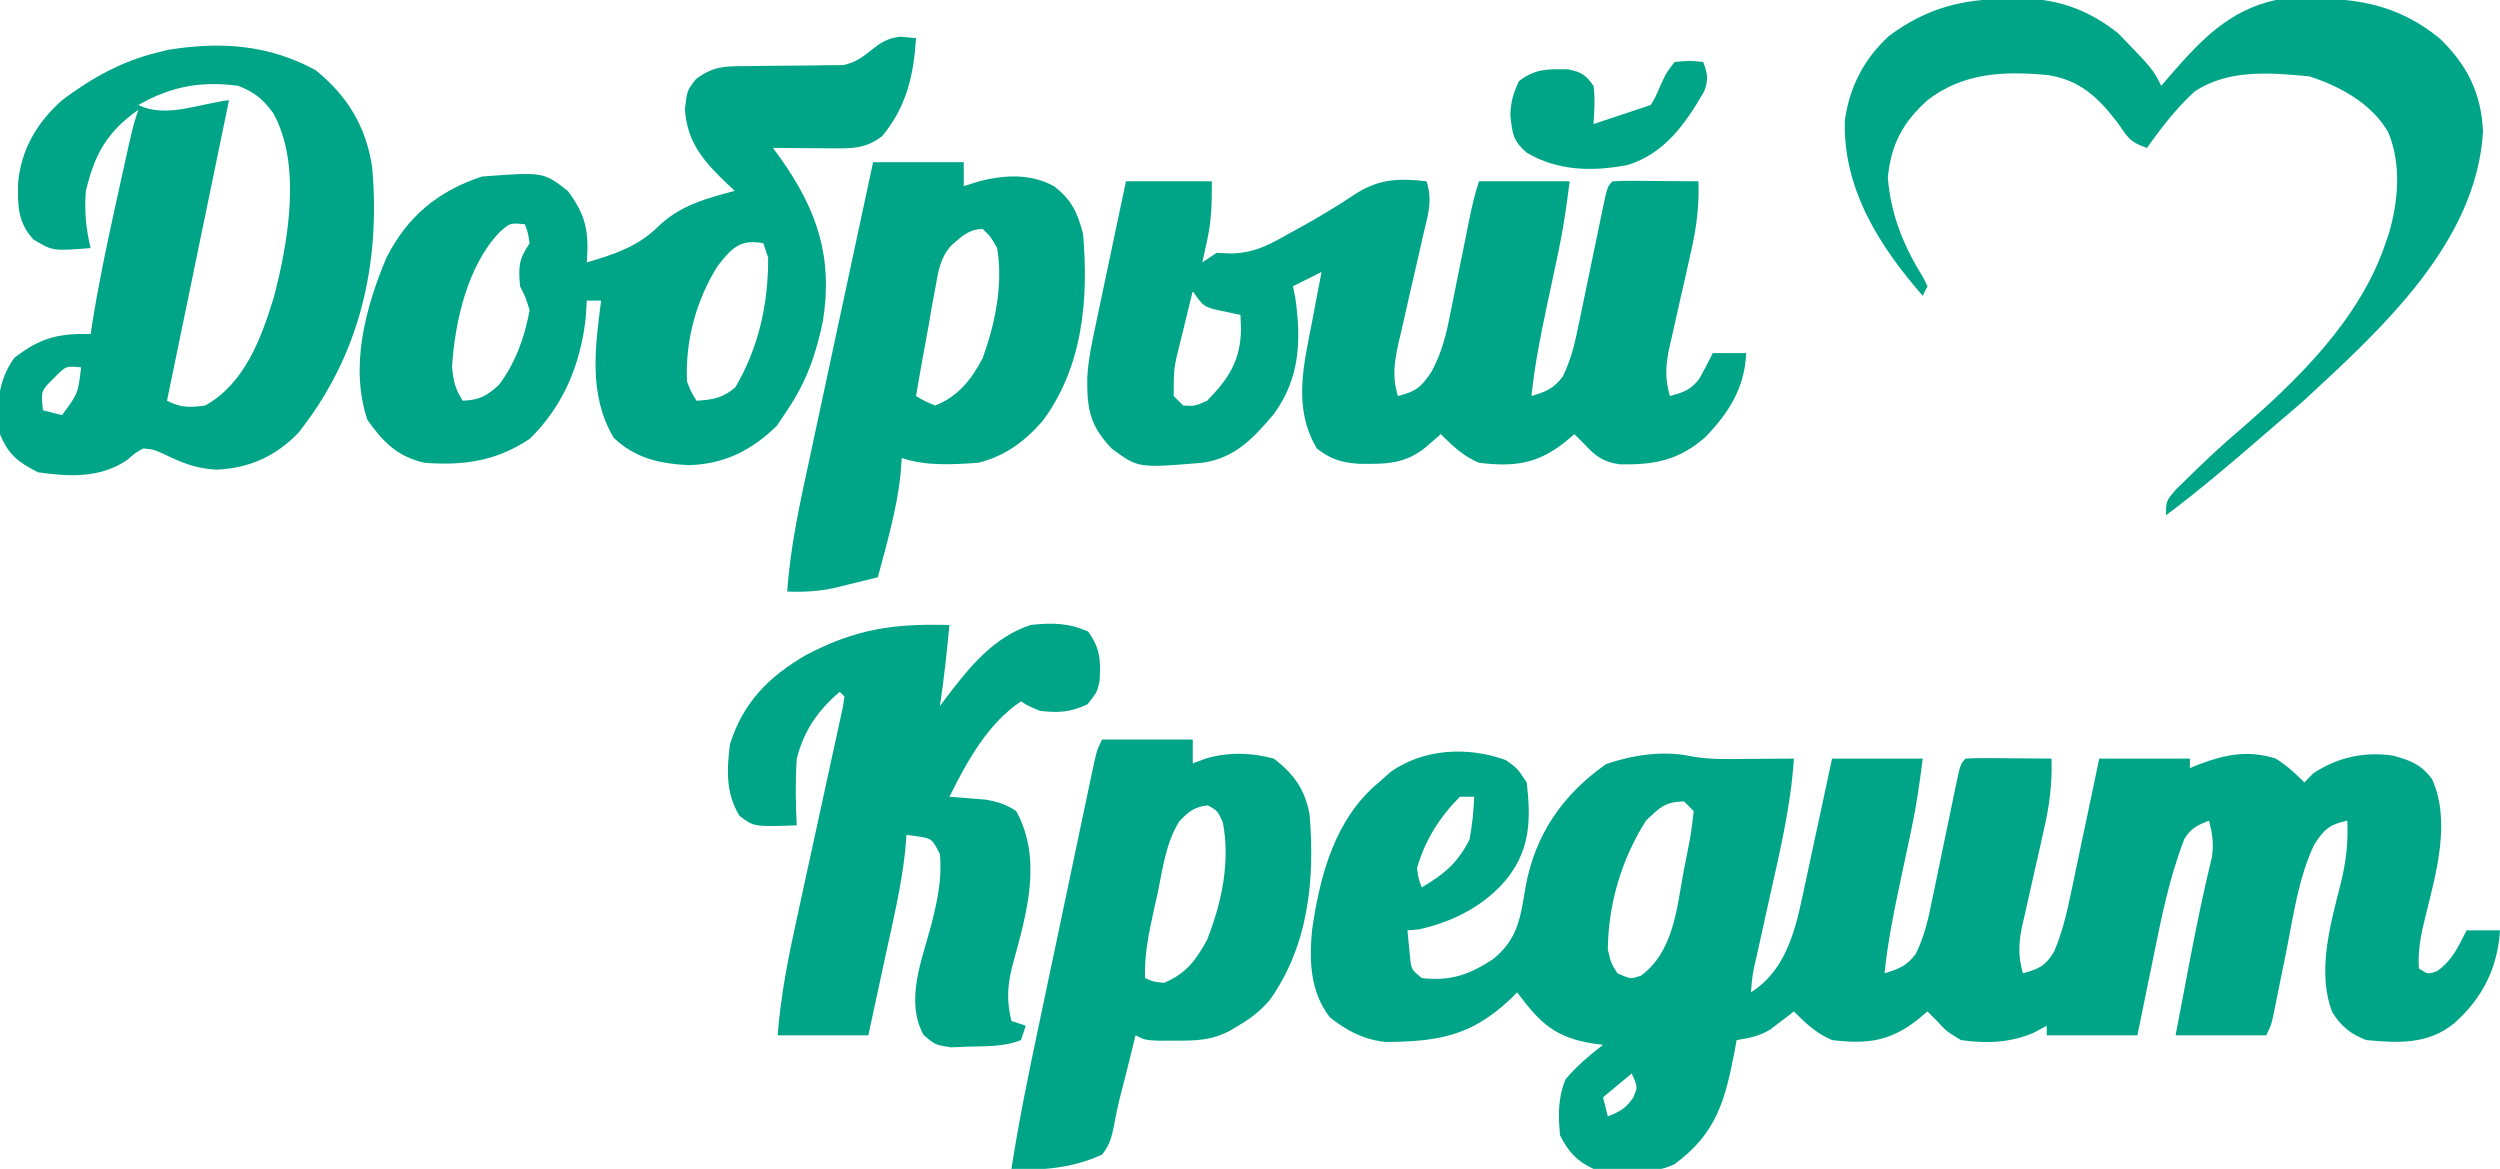
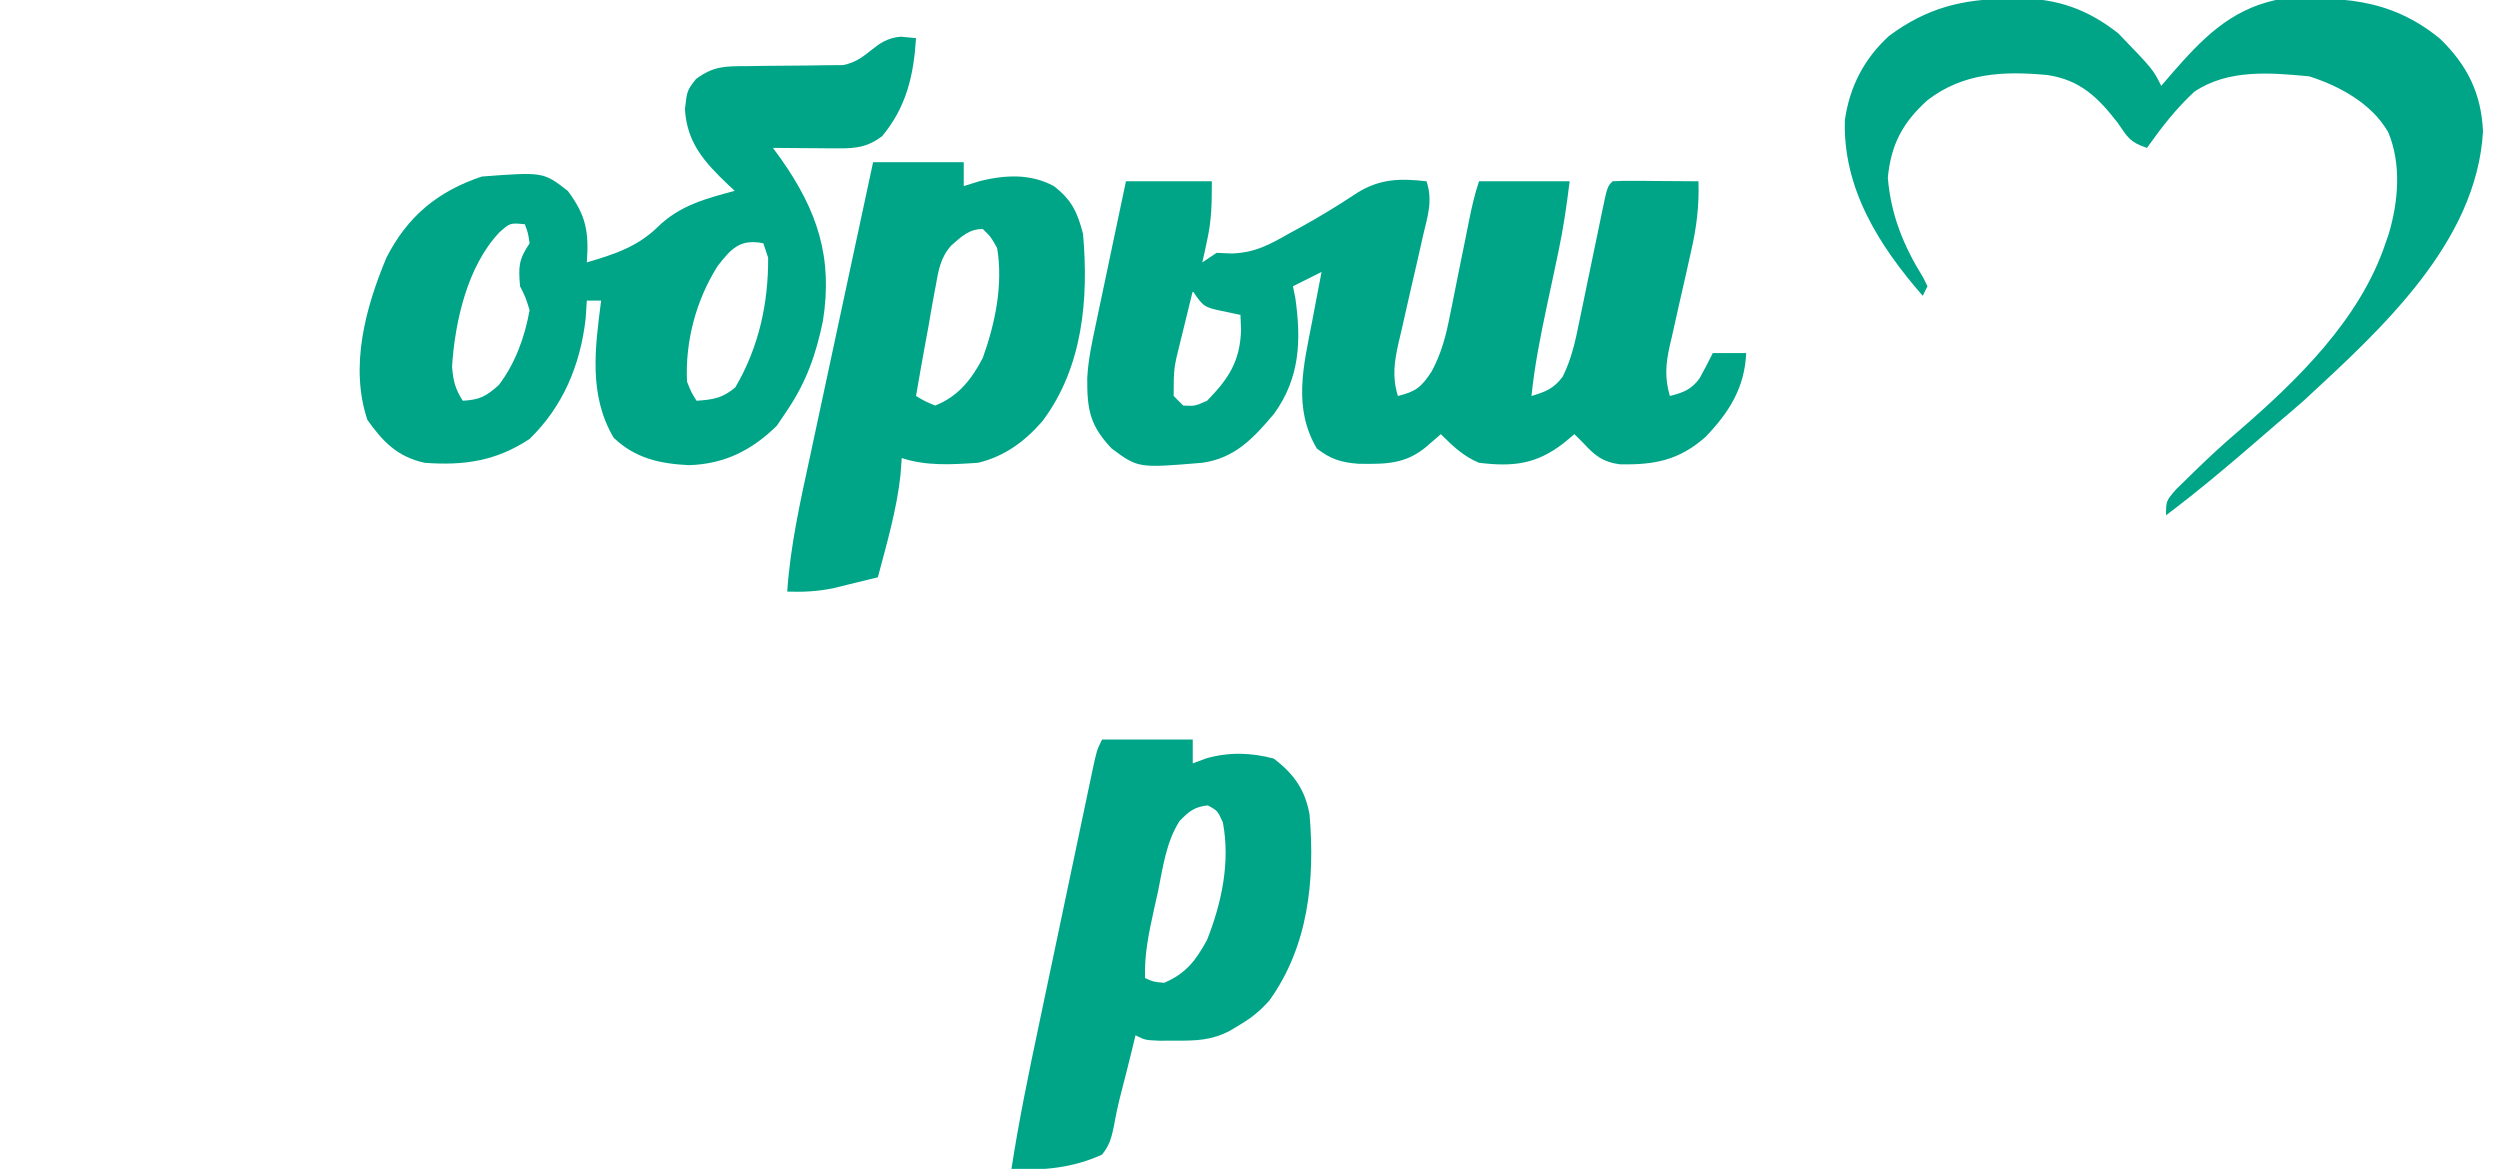
<svg xmlns="http://www.w3.org/2000/svg" version="1.1" width="524" height="245">
-   <path d="M0 0 C2.375 1.688 2.375 1.688 4.375 4.688 C5.266 12.352 5.143 18.502 0.375 24.688 C-4.345 30.518 -11.002 33.875 -18.25 35.5 C-19.426 35.593 -19.426 35.593 -20.625 35.688 C-20.501 36.966 -20.378 38.245 -20.25 39.562 C-20.18 40.282 -20.111 41.001 -20.039 41.742 C-19.761 43.914 -19.761 43.914 -17.625 45.688 C-11.622 46.408 -7.536 44.944 -2.625 41.688 C2.608 37.385 3.039 33.058 4.151 26.509 C6.142 15.538 12.004 7.133 21.062 0.812 C26.512 -1.038 32.939 -2.044 38.633 -0.832 C42.806 -0.041 46.951 -0.209 51.188 -0.25 C52.513 -0.257 52.513 -0.257 53.865 -0.264 C56.035 -0.275 58.205 -0.293 60.375 -0.312 C59.737 9.569 57.466 19.05 55.312 28.688 C54.747 31.239 54.183 33.79 53.621 36.342 C53.273 37.92 52.922 39.499 52.569 41.076 C51.689 44.845 51.689 44.845 51.375 48.688 C59.705 43.365 61.06 33.534 63.044 24.537 C63.577 22.068 64.101 19.596 64.625 17.125 C64.991 15.431 65.358 13.738 65.727 12.045 C66.621 7.928 67.498 3.808 68.375 -0.312 C74.645 -0.312 80.915 -0.312 87.375 -0.312 C86.737 4.788 86.065 9.547 85 14.531 C84.606 16.401 84.606 16.401 84.203 18.309 C83.651 20.895 83.099 23.48 82.547 26.066 C81.239 32.266 80.012 38.381 79.375 44.688 C82.356 43.801 84.022 43.157 85.917 40.64 C87.773 36.881 88.563 33.232 89.383 29.141 C89.554 28.329 89.725 27.517 89.901 26.681 C90.443 24.101 90.972 21.52 91.5 18.938 C92.037 16.342 92.577 13.746 93.121 11.152 C93.458 9.54 93.791 7.927 94.119 6.314 C95.264 0.799 95.264 0.799 96.375 -0.312 C97.718 -0.399 99.065 -0.42 100.41 -0.41 C101.219 -0.407 102.028 -0.404 102.861 -0.4 C103.711 -0.392 104.562 -0.384 105.438 -0.375 C106.292 -0.37 107.146 -0.366 108.025 -0.361 C110.142 -0.35 112.258 -0.332 114.375 -0.312 C114.541 4.816 113.968 9.442 112.809 14.414 C112.485 15.872 112.161 17.331 111.838 18.789 C111.325 21.059 110.809 23.327 110.29 25.596 C109.788 27.804 109.298 30.015 108.809 32.227 C108.65 32.901 108.492 33.575 108.329 34.269 C107.495 38.06 107.289 40.943 108.375 44.688 C111.733 43.78 113.084 43.168 114.915 40.144 C116.608 36.136 117.547 32.257 118.418 28.008 C118.591 27.195 118.765 26.382 118.943 25.545 C119.491 22.969 120.027 20.391 120.562 17.812 C120.933 16.057 121.305 14.302 121.678 12.547 C122.587 8.262 123.481 3.975 124.375 -0.312 C130.645 -0.312 136.915 -0.312 143.375 -0.312 C143.375 0.347 143.375 1.008 143.375 1.688 C143.92 1.459 144.466 1.231 145.027 0.996 C150.667 -1.154 155.501 -2.172 161.375 -0.312 C163.73 1.166 165.39 2.702 167.375 4.688 C167.973 4.069 168.571 3.45 169.188 2.812 C174.283 -0.584 179.884 -1.814 185.984 -0.938 C189.674 0.124 191.701 0.814 194.098 3.922 C198.126 12.645 195.024 23.647 192.799 32.557 C191.848 36.362 191.124 39.727 191.375 43.688 C193.304 44.928 193.304 44.928 195.25 44.188 C198.43 41.943 199.591 39.127 201.375 35.688 C203.685 35.688 205.995 35.688 208.375 35.688 C207.872 43.575 204.703 49.928 198.75 55.188 C193.313 59.616 187.11 59.337 180.375 58.688 C177.173 57.51 175.094 55.83 173.25 52.898 C169.937 44.527 172.82 34.43 174.952 26.044 C176.102 21.445 176.575 17.432 176.375 12.688 C172.641 13.517 171.513 14.471 169.434 17.727 C166.197 24.543 165.138 32.206 163.688 39.562 C163.228 41.843 162.766 44.122 162.301 46.401 C162.014 47.812 161.732 49.223 161.453 50.635 C160.485 55.468 160.485 55.468 159.375 57.688 C153.105 57.688 146.835 57.688 140.375 57.688 C141.144 53.645 141.915 49.604 142.688 45.562 C142.914 44.374 143.14 43.185 143.374 41.96 C144.764 34.707 146.246 27.501 147.992 20.324 C148.404 17.491 148.107 15.438 147.375 12.688 C144.989 13.638 143.639 14.273 142.241 16.468 C139.049 24.701 137.363 33.184 135.625 41.812 C135.307 43.357 134.988 44.901 134.668 46.445 C133.892 50.191 133.134 53.939 132.375 57.688 C126.105 57.688 119.835 57.688 113.375 57.688 C113.375 57.028 113.375 56.367 113.375 55.688 C111.983 56.43 111.983 56.43 110.562 57.188 C105.63 59.287 100.645 59.445 95.375 58.688 C92.312 56.812 92.312 56.812 90.375 54.688 C89.715 54.028 89.055 53.367 88.375 52.688 C87.632 53.306 86.89 53.925 86.125 54.562 C80.377 59.004 75.557 59.561 68.375 58.688 C65.105 57.32 62.873 55.185 60.375 52.688 C59.928 53.037 59.48 53.386 59.02 53.746 C58.113 54.429 58.113 54.429 57.188 55.125 C56.596 55.577 56.004 56.03 55.395 56.496 C53.069 57.868 51.03 58.289 48.375 58.688 C48.205 59.617 48.035 60.546 47.859 61.504 C45.845 71.779 43.958 78.344 35.375 84.688 C30.515 87.117 23.701 86.21 18.375 85.688 C14.966 84.128 13.069 82.076 11.375 78.688 C10.95 74.528 10.907 70.832 12.5 66.938 C14.876 64.087 17.445 61.966 20.375 59.688 C19.711 59.601 19.047 59.515 18.363 59.426 C10.269 58.138 7.201 55.15 2.375 48.688 C1.902 49.158 1.429 49.629 0.941 50.113 C-7.282 57.855 -14.143 59.011 -25.293 59.086 C-29.933 58.531 -33.217 56.783 -36.875 53.938 C-41.01 48.621 -41.227 42.143 -40.625 35.688 C-39.008 24.33 -35.85 12.256 -26.625 4.688 C-25.418 3.605 -25.418 3.605 -24.188 2.5 C-17.205 -2.439 -7.945 -2.877 0 0 Z M-9.625 7.688 C-13.862 11.924 -16.997 16.874 -18.625 22.688 C-18.301 24.898 -18.301 24.898 -17.625 26.688 C-12.99 23.948 -10.137 21.618 -7.625 16.688 C-7.041 13.691 -6.76 10.735 -6.625 7.688 C-7.615 7.688 -8.605 7.688 -9.625 7.688 Z M29.375 12.688 C24.255 20.801 21.472 30.088 21.375 39.688 C22.024 42.501 22.024 42.501 23.375 44.688 C26.181 45.925 26.181 45.925 28.312 45.188 C35.12 40.236 35.847 31.059 37.25 23.375 C37.487 22.183 37.724 20.992 37.969 19.764 C38.855 15.249 38.855 15.249 39.375 10.688 C38.715 10.027 38.055 9.367 37.375 8.688 C33.357 8.688 32.266 9.963 29.375 12.688 Z M26.375 65.688 C23.405 68.162 23.405 68.162 20.375 70.688 C20.705 72.007 21.035 73.328 21.375 74.688 C23.869 73.69 25.162 73.001 26.688 70.75 C27.656 68.531 27.656 68.531 26.375 65.688 Z " fill="#00A588" transform="translate(315.625,159.312)" />
  <path d="M0 0 C5.94 0 11.88 0 18 0 C18 4.741 17.969 8.016 17 12.438 C16.814 13.302 16.629 14.167 16.438 15.059 C16.293 15.699 16.149 16.34 16 17 C16.99 16.34 17.98 15.68 19 15 C20.045 15.044 21.091 15.088 22.168 15.133 C27.101 14.962 30.092 13.275 34.312 10.875 C35.061 10.468 35.809 10.06 36.58 9.641 C40.656 7.403 44.56 5.004 48.438 2.438 C53.234 -0.559 57.476 -0.635 63 0 C64.349 4.046 63.261 7.184 62.312 11.211 C61.94 12.865 61.568 14.518 61.195 16.172 C60.599 18.775 59.999 21.378 59.397 23.979 C58.819 26.492 58.253 29.008 57.688 31.523 C57.504 32.298 57.321 33.072 57.132 33.869 C56.233 37.89 55.778 41.022 57 45 C60.759 44.06 61.877 43.186 64.054 39.897 C66.081 36.16 67.092 32.36 67.887 28.203 C68.034 27.488 68.181 26.772 68.333 26.035 C68.796 23.776 69.242 21.513 69.688 19.25 C70.147 16.973 70.61 14.698 71.074 12.422 C71.36 11.013 71.643 9.603 71.922 8.192 C72.481 5.386 73.094 2.719 74 0 C80.27 0 86.54 0 93 0 C92.362 5.101 91.69 9.859 90.625 14.844 C90.231 16.714 90.231 16.714 89.828 18.621 C89.276 21.207 88.724 23.793 88.172 26.379 C86.864 32.578 85.637 38.694 85 45 C87.981 44.114 89.647 43.469 91.542 40.952 C93.398 37.194 94.188 33.544 95.008 29.453 C95.179 28.641 95.35 27.83 95.526 26.993 C96.068 24.414 96.597 21.832 97.125 19.25 C97.662 16.654 98.202 14.059 98.746 11.464 C99.083 9.852 99.416 8.24 99.744 6.626 C100.889 1.111 100.889 1.111 102 0 C103.343 -0.086 104.69 -0.107 106.035 -0.098 C106.844 -0.094 107.653 -0.091 108.486 -0.088 C109.336 -0.08 110.187 -0.071 111.062 -0.062 C111.917 -0.058 112.771 -0.053 113.65 -0.049 C115.767 -0.037 117.883 -0.019 120 0 C120.166 5.128 119.593 9.755 118.434 14.727 C118.11 16.185 117.786 17.643 117.463 19.102 C116.95 21.371 116.434 23.64 115.915 25.908 C115.413 28.117 114.923 30.328 114.434 32.539 C114.275 33.213 114.117 33.887 113.954 34.582 C113.12 38.373 112.914 41.255 114 45 C116.749 44.313 118.534 43.644 120.223 41.309 C121.203 39.569 122.107 37.786 123 36 C125.31 36 127.62 36 130 36 C129.692 43.246 126.439 48.431 121.445 53.613 C115.884 58.497 110.79 59.444 103.598 59.328 C100.088 58.885 98.358 57.586 96 55 C95.34 54.34 94.68 53.68 94 53 C93.257 53.619 92.515 54.237 91.75 54.875 C86.002 59.316 81.182 59.873 74 59 C70.73 57.633 68.498 55.498 66 53 C65.072 53.804 64.144 54.609 63.188 55.438 C58.701 59.326 54.47 59.29 48.73 59.207 C45.086 58.931 42.901 58.248 40 56 C34.979 47.464 37.215 38.692 39 29.5 C39.191 28.487 39.382 27.474 39.578 26.43 C40.046 23.952 40.52 21.475 41 19 C39.02 19.99 37.04 20.98 35 22 C35.248 23.207 35.248 23.207 35.5 24.438 C36.755 33.378 36.485 41.134 31.078 48.684 C26.729 53.851 22.86 58.023 16 59 C2.546 60.124 2.546 60.124 -3 56 C-7.599 51.153 -8.143 47.834 -8.116 41.281 C-7.915 37.334 -7.081 33.543 -6.25 29.688 C-6.072 28.833 -5.895 27.979 -5.712 27.099 C-5.149 24.397 -4.575 21.699 -4 19 C-3.614 17.158 -3.228 15.315 -2.844 13.473 C-1.906 8.98 -0.952 4.49 0 0 Z M14 23 C13.326 25.728 12.661 28.457 12 31.188 C11.809 31.956 11.618 32.725 11.422 33.518 C10.009 39.192 10.009 39.192 10 45 C10.66 45.66 11.32 46.32 12 47 C14.429 47.134 14.429 47.134 17 46 C21.557 41.337 23.911 37.713 24.125 31.188 C24.063 29.61 24.063 29.61 24 28 C22.082 27.598 22.082 27.598 20.125 27.188 C16.503 26.428 16.199 26.299 14 23 Z " fill="#00A588" transform="translate(236,38)" />
  <path d="M0 0 C1.052 0.103 2.104 0.206 3.188 0.312 C2.693 8.104 1.186 14.678 -3.875 20.812 C-6.865 23.127 -9.387 23.436 -13.043 23.41 C-13.845 23.407 -14.648 23.404 -15.475 23.4 C-16.308 23.392 -17.141 23.384 -18 23.375 C-18.845 23.37 -19.69 23.366 -20.561 23.361 C-22.645 23.35 -24.729 23.332 -26.812 23.312 C-26.27 24.051 -25.727 24.79 -25.168 25.551 C-17.481 36.452 -14.226 46.242 -16.316 59.512 C-17.742 66.527 -19.802 72.376 -23.812 78.312 C-24.534 79.385 -25.256 80.457 -26 81.562 C-31.284 86.729 -36.989 89.585 -44.438 89.812 C-50.568 89.492 -55.6 88.409 -60.188 84.062 C-65.48 75.106 -64.088 65.197 -62.812 55.312 C-63.803 55.312 -64.793 55.312 -65.812 55.312 C-65.895 56.571 -65.978 57.829 -66.062 59.125 C-67.185 68.784 -70.765 77.478 -77.812 84.312 C-84.793 88.944 -91.552 89.937 -99.812 89.312 C-105.506 88.064 -108.552 84.916 -111.812 80.312 C-115.55 69.1 -112.206 56.806 -107.812 46.312 C-103.398 37.652 -97.042 32.389 -87.812 29.312 C-74.931 28.346 -74.931 28.346 -69.812 32.312 C-65.931 37.522 -65.362 40.897 -65.812 47.312 C-60.09 45.619 -55.192 44.057 -50.875 39.812 C-46.287 35.359 -40.878 33.94 -34.812 32.312 C-35.283 31.877 -35.754 31.441 -36.238 30.992 C-41.154 26.29 -44.832 22.255 -45.25 15.188 C-44.812 11.312 -44.812 11.312 -42.938 8.875 C-39.197 6.125 -36.863 6.19 -32.23 6.172 C-30.893 6.154 -29.555 6.134 -28.217 6.113 C-26.11 6.084 -24.004 6.063 -21.897 6.062 C-19.862 6.059 -17.828 6.024 -15.793 5.984 C-14.575 5.975 -13.357 5.966 -12.102 5.956 C-6.625 4.885 -5.627 0.461 0 0 Z M-84.188 41.062 C-90.856 48.154 -93.442 59.658 -94.062 69.125 C-93.827 72.123 -93.415 73.809 -91.812 76.312 C-88.283 76.111 -86.905 75.396 -84.25 73 C-80.818 68.497 -78.775 62.854 -77.812 57.312 C-78.631 54.653 -78.631 54.653 -79.812 52.312 C-80.142 48.189 -80.15 46.819 -77.812 43.312 C-78.121 41.16 -78.121 41.16 -78.812 39.312 C-81.902 39.016 -81.902 39.016 -84.188 41.062 Z M-38.391 48.066 C-42.902 55.192 -45.223 63.873 -44.812 72.312 C-43.907 74.569 -43.907 74.569 -42.812 76.312 C-39.364 76.077 -37.35 75.771 -34.688 73.5 C-29.801 65.193 -27.737 55.917 -27.812 46.312 C-28.142 45.322 -28.473 44.333 -28.812 43.312 C-33.703 42.306 -35.567 44.45 -38.391 48.066 Z " fill="#00A588" transform="translate(188.812,7.688)" />
-   <path d="M0 0 C6.677 5.371 10.597 11.823 11.875 20.312 C13.685 40.693 9.297 59.791 -3.562 76 C-8.319 80.95 -13.895 83.459 -20.75 83.75 C-25.108 83.552 -28.231 82.221 -32.125 80.312 C-34.078 79.487 -34.078 79.487 -36.125 79.312 C-37.848 80.297 -37.848 80.297 -39.5 81.75 C-45.122 85.551 -51.59 85.249 -58.125 84.312 C-62.221 82.27 -64.387 80.611 -66.125 76.312 C-66.847 70.394 -66.686 65.297 -63.125 60.312 C-57.662 56.101 -53.949 55.184 -47.125 55.312 C-47.022 54.638 -46.919 53.964 -46.813 53.27 C-45.509 45.077 -43.831 36.997 -42.038 28.9 C-41.556 26.723 -41.08 24.544 -40.604 22.365 C-38.27 11.748 -38.27 11.748 -37.125 8.312 C-43.688 12.983 -46.235 17.492 -48.125 25.312 C-48.466 29.544 -48.123 33.196 -47.125 37.312 C-55.091 37.937 -55.091 37.937 -59.125 35.5 C-62.451 31.862 -62.412 28.407 -62.336 23.715 C-61.711 16.597 -58.384 11.038 -53.125 6.312 C-46.934 1.676 -40.657 -1.84 -33.125 -3.688 C-32.386 -3.871 -31.648 -4.054 -30.887 -4.242 C-19.775 -6.034 -9.88 -5.335 0 0 Z M-37.125 7.312 C-31.452 10.149 -24.424 7.054 -18.125 6.312 C-22.415 27.102 -26.705 47.892 -31.125 69.312 C-28.167 70.791 -26.423 70.748 -23.125 70.312 C-14.87 65.712 -11.391 56.309 -8.75 47.695 C-5.755 36.276 -2.798 19.811 -8.883 8.984 C-11.099 6.001 -12.647 4.741 -16.125 3.312 C-24.012 2.244 -30.227 3.411 -37.125 7.312 Z M-54.812 64.562 C-57.554 67.224 -57.554 67.224 -57.125 71.312 C-55.805 71.642 -54.485 71.972 -53.125 72.312 C-49.769 67.807 -49.769 67.807 -49.125 62.312 C-52.326 61.992 -52.326 61.992 -54.812 64.562 Z " fill="#00A588" transform="translate(66.125,14.688)" />
-   <path d="M0 0 C-0.538 5.691 -1.14 11.349 -2 17 C-1.515 16.348 -1.031 15.695 -0.531 15.023 C4.318 8.7 9.226 2.591 17 0 C21.426 -0.506 24.965 -0.465 29.062 1.375 C31.632 4.856 31.713 7.394 31.48 11.648 C31 14 31 14 28.938 16.625 C25.324 18.317 22.952 18.431 19 18 C16.562 17 16.562 17 15 16 C7.943 20.764 3.752 28.496 0 36 C0.675 36.049 1.351 36.098 2.047 36.148 C2.939 36.223 3.831 36.298 4.75 36.375 C5.632 36.445 6.513 36.514 7.422 36.586 C10.058 37.009 11.771 37.542 14 39 C19.548 49.139 16.183 60.529 13.285 71.088 C12.147 75.418 11.923 78.644 13 83 C13.99 83.33 14.98 83.66 16 84 C15.505 85.485 15.505 85.485 15 87 C11.54 88.414 7.69 88.273 4 88.375 C2.783 88.424 1.566 88.473 0.312 88.523 C-3 88 -3 88 -5.438 85.914 C-9.341 78.634 -5.74 70.238 -3.777 62.738 C-2.513 57.732 -1.517 53.209 -2 48 C-3.67 44.776 -3.67 44.776 -6.625 44.312 C-7.801 44.158 -7.801 44.158 -9 44 C-9.137 45.7 -9.137 45.7 -9.277 47.434 C-10.126 55.072 -11.933 62.561 -13.562 70.062 C-13.896 71.611 -14.228 73.16 -14.561 74.709 C-15.368 78.474 -16.184 82.237 -17 86 C-23.27 86 -29.54 86 -36 86 C-35.367 77.718 -33.812 69.819 -32.023 61.715 C-31.73 60.364 -31.438 59.013 -31.146 57.662 C-30.072 52.694 -28.986 47.729 -27.899 42.763 C-26.976 38.539 -26.057 34.315 -25.145 30.089 C-24.715 28.11 -24.279 26.134 -23.843 24.157 C-23.457 22.374 -23.457 22.374 -23.064 20.554 C-22.834 19.503 -22.604 18.452 -22.367 17.369 C-22.246 16.587 -22.125 15.805 -22 15 C-22.33 14.67 -22.66 14.34 -23 14 C-27.603 17.964 -30.461 22.063 -32 28 C-32.312 32.689 -32.24 37.309 -32 42 C-41.01 42.3 -41.01 42.3 -44 40 C-46.903 35.249 -46.679 30.392 -46 25 C-43.278 16.266 -37.859 10.832 -30.098 6.309 C-19.619 0.825 -11.795 -0.324 0 0 Z " fill="#00A588" transform="translate(199,131)" />
  <path d="M0 0 C0.773 -0.021 1.547 -0.041 2.344 -0.062 C10.352 -0.116 16.903 2.225 23.25 7.25 C30.505 14.76 30.505 14.76 32.25 18.25 C32.94 17.442 33.629 16.634 34.34 15.801 C40.66 8.554 46.51 2.392 56.25 0.25 C69.38 -0.544 80.096 -0.311 90.688 8.375 C96.391 13.906 99.309 19.779 99.688 27.75 C98.379 51.139 78.234 69.33 62.145 84.195 C60.203 85.909 58.23 87.58 56.25 89.25 C55.155 90.195 54.062 91.142 52.969 92.09 C46.531 97.661 40.06 103.134 33.25 108.25 C33.25 105.25 33.25 105.25 35.375 102.797 C36.325 101.856 37.284 100.924 38.25 100 C39.008 99.258 39.008 99.258 39.782 98.501 C42.491 95.871 45.253 93.328 48.125 90.875 C60.663 80.059 73.85 67.323 79.25 51.25 C79.472 50.611 79.693 49.971 79.922 49.312 C81.967 42.46 82.619 34.639 79.812 27.938 C76.39 21.985 69.65 18.274 63.25 16.25 C55.105 15.473 46.243 14.718 39.188 19.473 C35.36 22.983 32.256 27.032 29.25 31.25 C25.666 30.055 25.213 29.046 23.125 26 C19.018 20.679 15.229 16.977 8.347 15.972 C-0.762 15.128 -9.243 15.471 -16.75 21.25 C-21.928 25.917 -24.389 30.493 -25.062 37.5 C-24.409 45.341 -21.77 51.792 -17.641 58.438 C-17.347 59.036 -17.053 59.634 -16.75 60.25 C-17.08 60.91 -17.41 61.57 -17.75 62.25 C-26.862 51.797 -34.546 39.732 -34.059 25.352 C-33.031 18.357 -30.02 12.54 -24.816 7.785 C-16.955 1.945 -9.557 0.062 0 0 Z " fill="#00A588" transform="translate(420.75,-0.25)" />
  <path d="M0 0 C6.27 0 12.54 0 19 0 C19 1.65 19 3.3 19 5 C19.949 4.649 20.898 4.299 21.875 3.938 C26.652 2.598 31.211 2.734 36 4 C40.205 7.241 42.561 10.517 43.484 15.742 C44.64 29.371 43.268 43.245 35.09 54.668 C33.129 56.856 31.448 58.26 28.938 59.75 C28.266 60.157 27.594 60.565 26.902 60.984 C23.006 63.065 19.786 63.135 15.438 63.125 C14.281 63.128 13.125 63.13 11.934 63.133 C9 63 9 63 7 62 C6.746 63.051 6.492 64.101 6.23 65.184 C5.527 68.08 4.793 70.967 4.043 73.852 C3.427 76.229 2.907 78.536 2.488 80.961 C1.971 83.454 1.583 84.998 0 87 C-5.966 89.751 -12.494 90.444 -19 90 C-17.46 80.015 -15.427 70.155 -13.34 60.273 C-12.986 58.591 -12.633 56.909 -12.279 55.227 C-11.544 51.729 -10.807 48.231 -10.068 44.734 C-9.121 40.247 -8.178 35.759 -7.237 31.27 C-6.511 27.809 -5.782 24.349 -5.052 20.888 C-4.703 19.232 -4.355 17.576 -4.008 15.92 C-3.525 13.617 -3.038 11.315 -2.551 9.013 C-2.408 8.329 -2.265 7.644 -2.118 6.939 C-1.114 2.229 -1.114 2.229 0 0 Z M16.246 17.081 C13.392 21.477 12.739 26.941 11.688 32 C11.424 33.176 11.16 34.351 10.889 35.562 C9.819 40.451 8.832 44.976 9 50 C10.747 50.794 10.747 50.794 13 51 C17.574 49.056 19.652 46.305 22 42 C25.078 34.202 26.889 25.689 25.312 17.375 C24.204 14.932 24.204 14.932 22.188 13.812 C19.425 14.049 18.137 15.108 16.246 17.081 Z " fill="#00A588" transform="translate(231,155)" />
  <path d="M0 0 C6.27 0 12.54 0 19 0 C19 1.65 19 3.3 19 5 C20.134 4.649 21.269 4.299 22.438 3.938 C27.699 2.652 32.928 2.363 37.832 4.977 C41.617 7.831 42.838 10.531 44 15 C45.213 28.636 43.972 42.98 35.5 54.27 C31.825 58.51 27.514 61.689 22 63 C16.591 63.366 11.182 63.727 6 62 C5.918 63.155 5.835 64.31 5.75 65.5 C4.963 72.816 2.873 79.902 1 87 C-1.04 87.508 -3.082 88.006 -5.125 88.5 C-6.262 88.778 -7.399 89.057 -8.57 89.344 C-11.815 89.965 -14.708 90.12 -18 90 C-17.341 80.308 -15.229 70.995 -13.184 61.523 C-12.803 59.744 -12.424 57.965 -12.044 56.185 C-11.051 51.532 -10.052 46.88 -9.051 42.228 C-8.028 37.47 -7.011 32.709 -5.994 27.949 C-4.002 18.632 -2.003 9.315 0 0 Z M16.386 17.451 C14.077 20.032 13.701 22.697 13.102 26.051 C12.977 26.71 12.852 27.368 12.724 28.047 C12.334 30.132 11.979 32.221 11.625 34.312 C11.366 35.735 11.104 37.158 10.84 38.58 C10.201 42.049 9.592 45.523 9 49 C10.862 50.111 10.862 50.111 13 51 C17.791 49.157 20.702 45.462 23 41 C25.59 33.768 27.287 25.672 26 18 C24.711 15.682 24.711 15.682 23 14 C20.069 14 18.526 15.599 16.386 17.451 Z " fill="#00A588" transform="translate(183,34)" />
-   <path d="M0 0 C3.188 -0.312 3.188 -0.312 6 0 C6.919 2.501 7.132 3.65 6.18 6.184 C2.292 12.899 -2.017 19.119 -9.789 21.562 C-17.111 23.011 -24.535 22.851 -31 19 C-33.948 16.432 -33.997 15.026 -34.438 11.062 C-34.291 8.169 -33.87 6.716 -32.625 4 C-29.137 1.343 -26.624 1.48 -22.34 1.531 C-19.558 2.089 -18.613 2.68 -17 5 C-16.609 7.725 -16.864 10.231 -17 13 C-16.385 12.795 -15.77 12.59 -15.137 12.379 C-10.068 10.689 -10.068 10.689 -5 9 C-3.933 7.201 -3.933 7.201 -3 5 C-1.75 2.25 -1.75 2.25 0 0 Z " fill="#00A588" transform="translate(351,13)" />
  <path d="" fill="#00A588" transform="translate(0,0)" />
</svg>